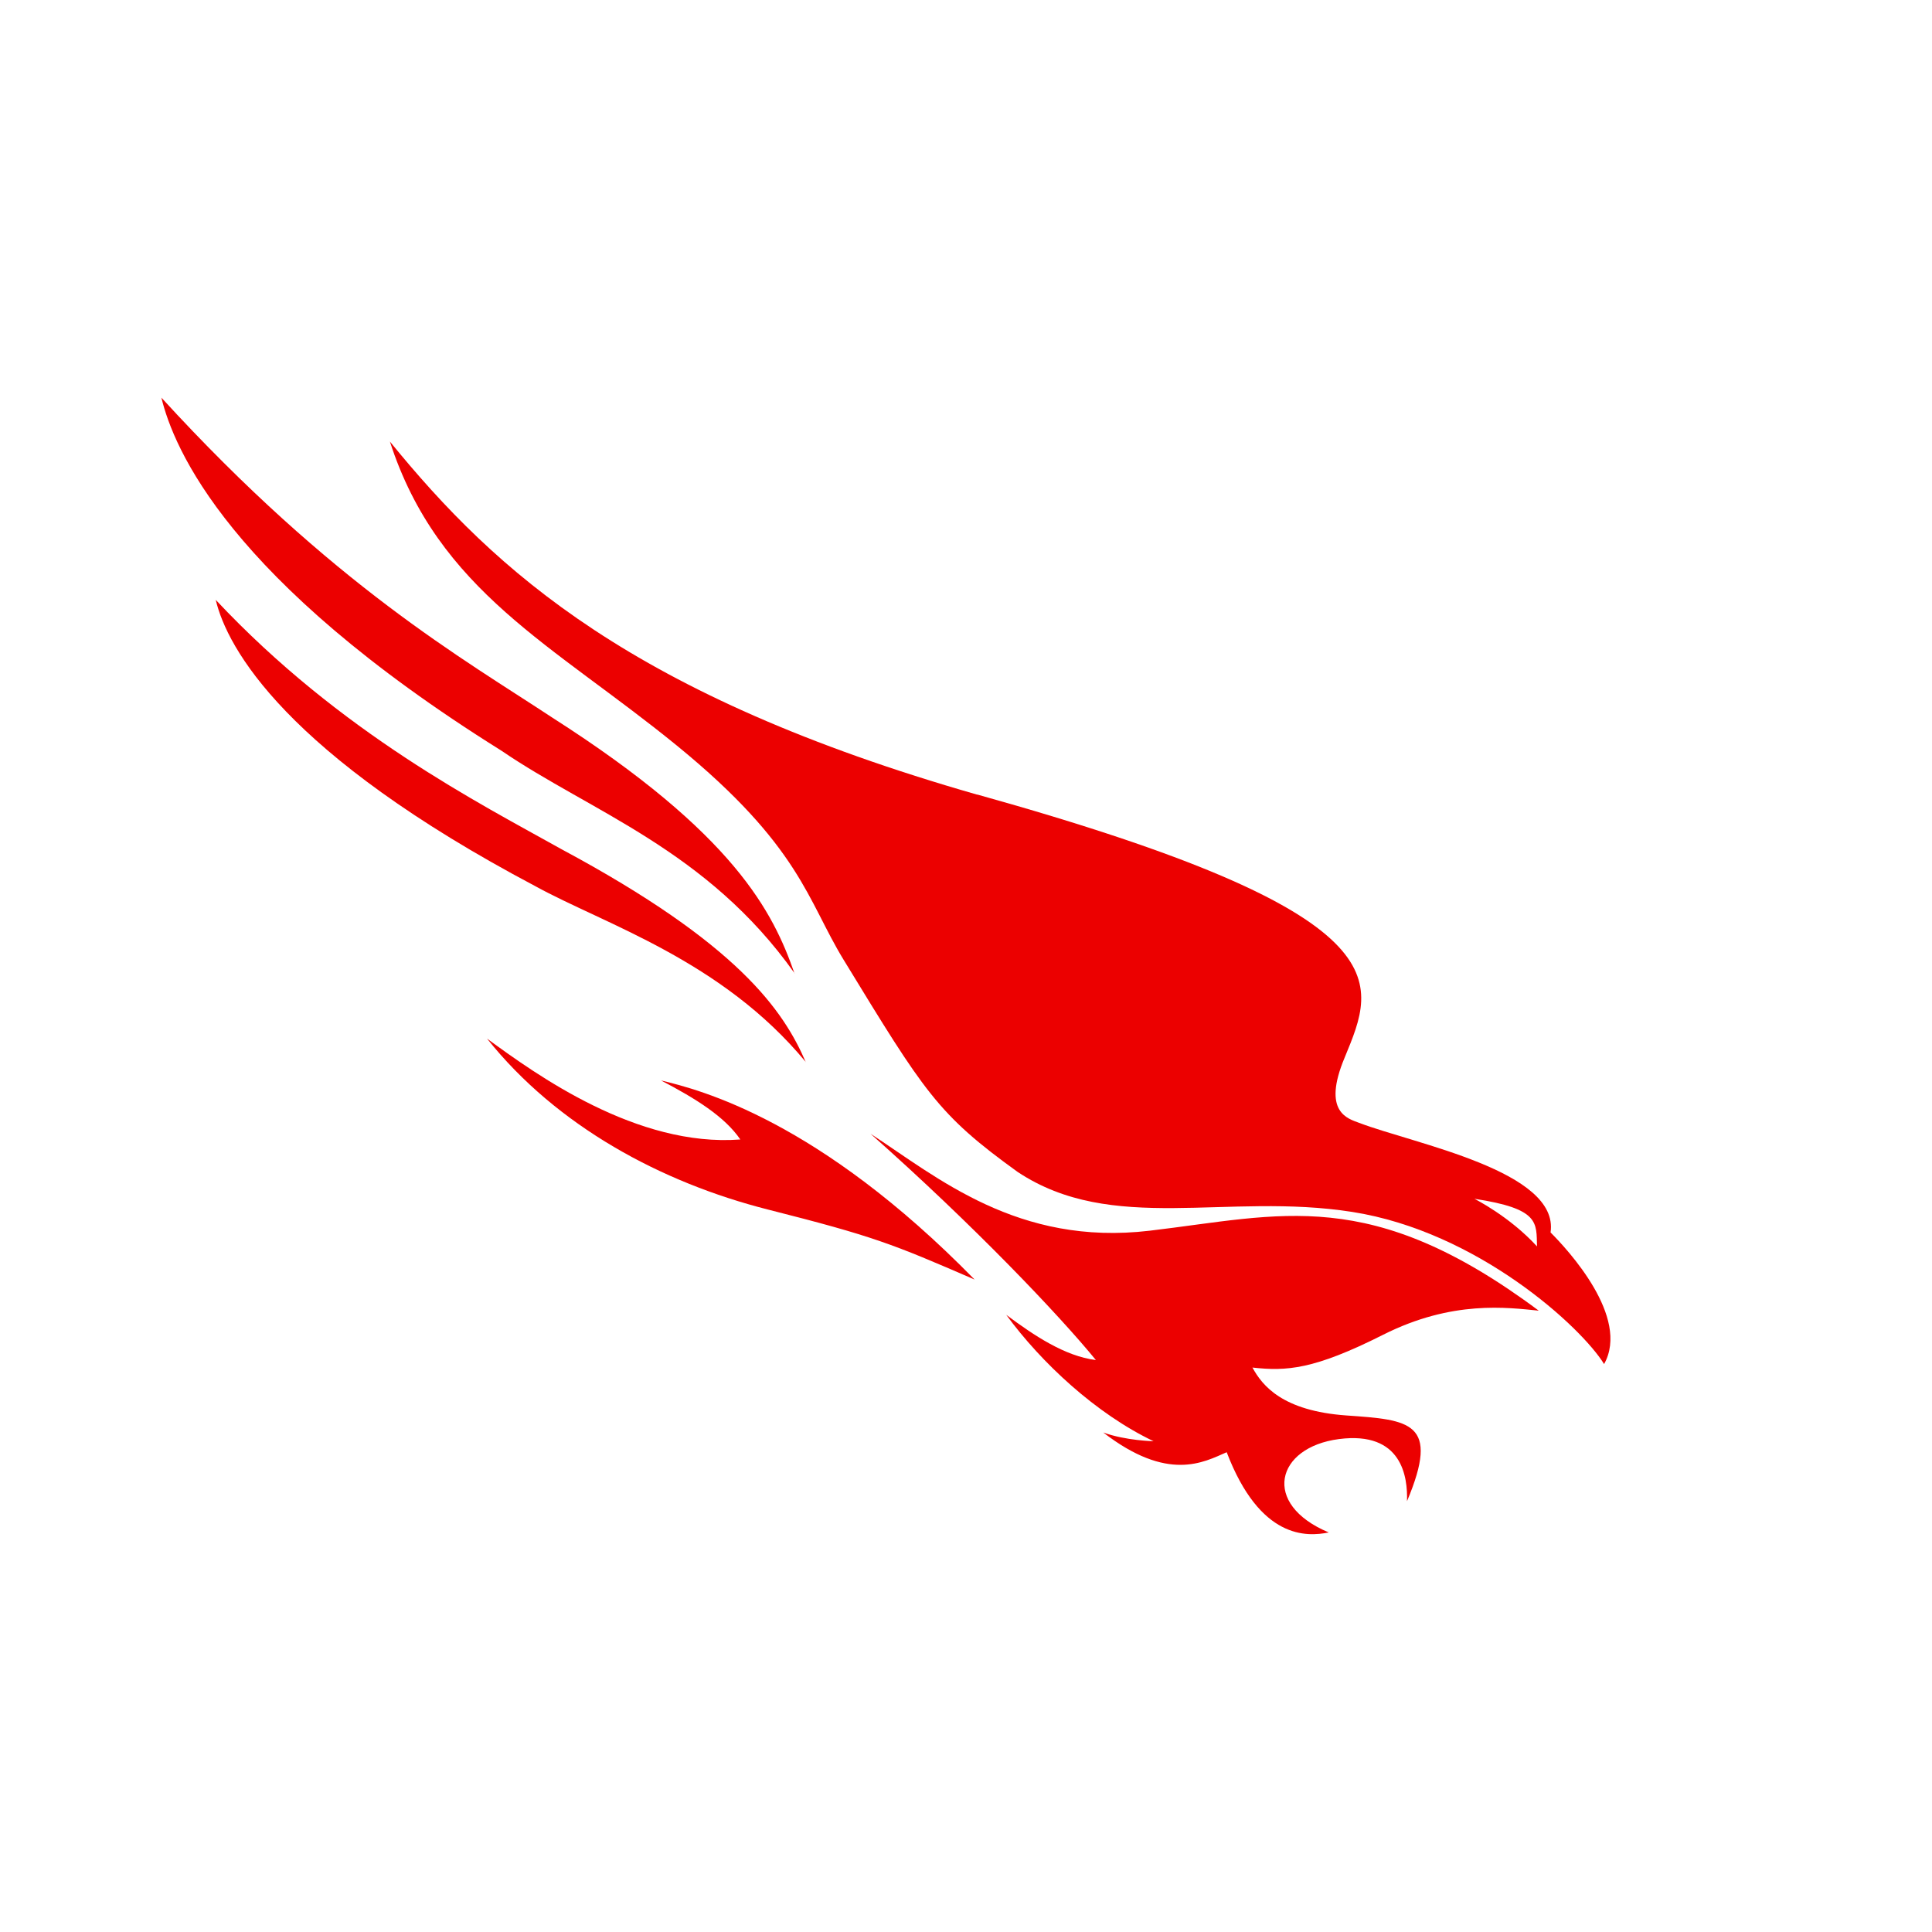
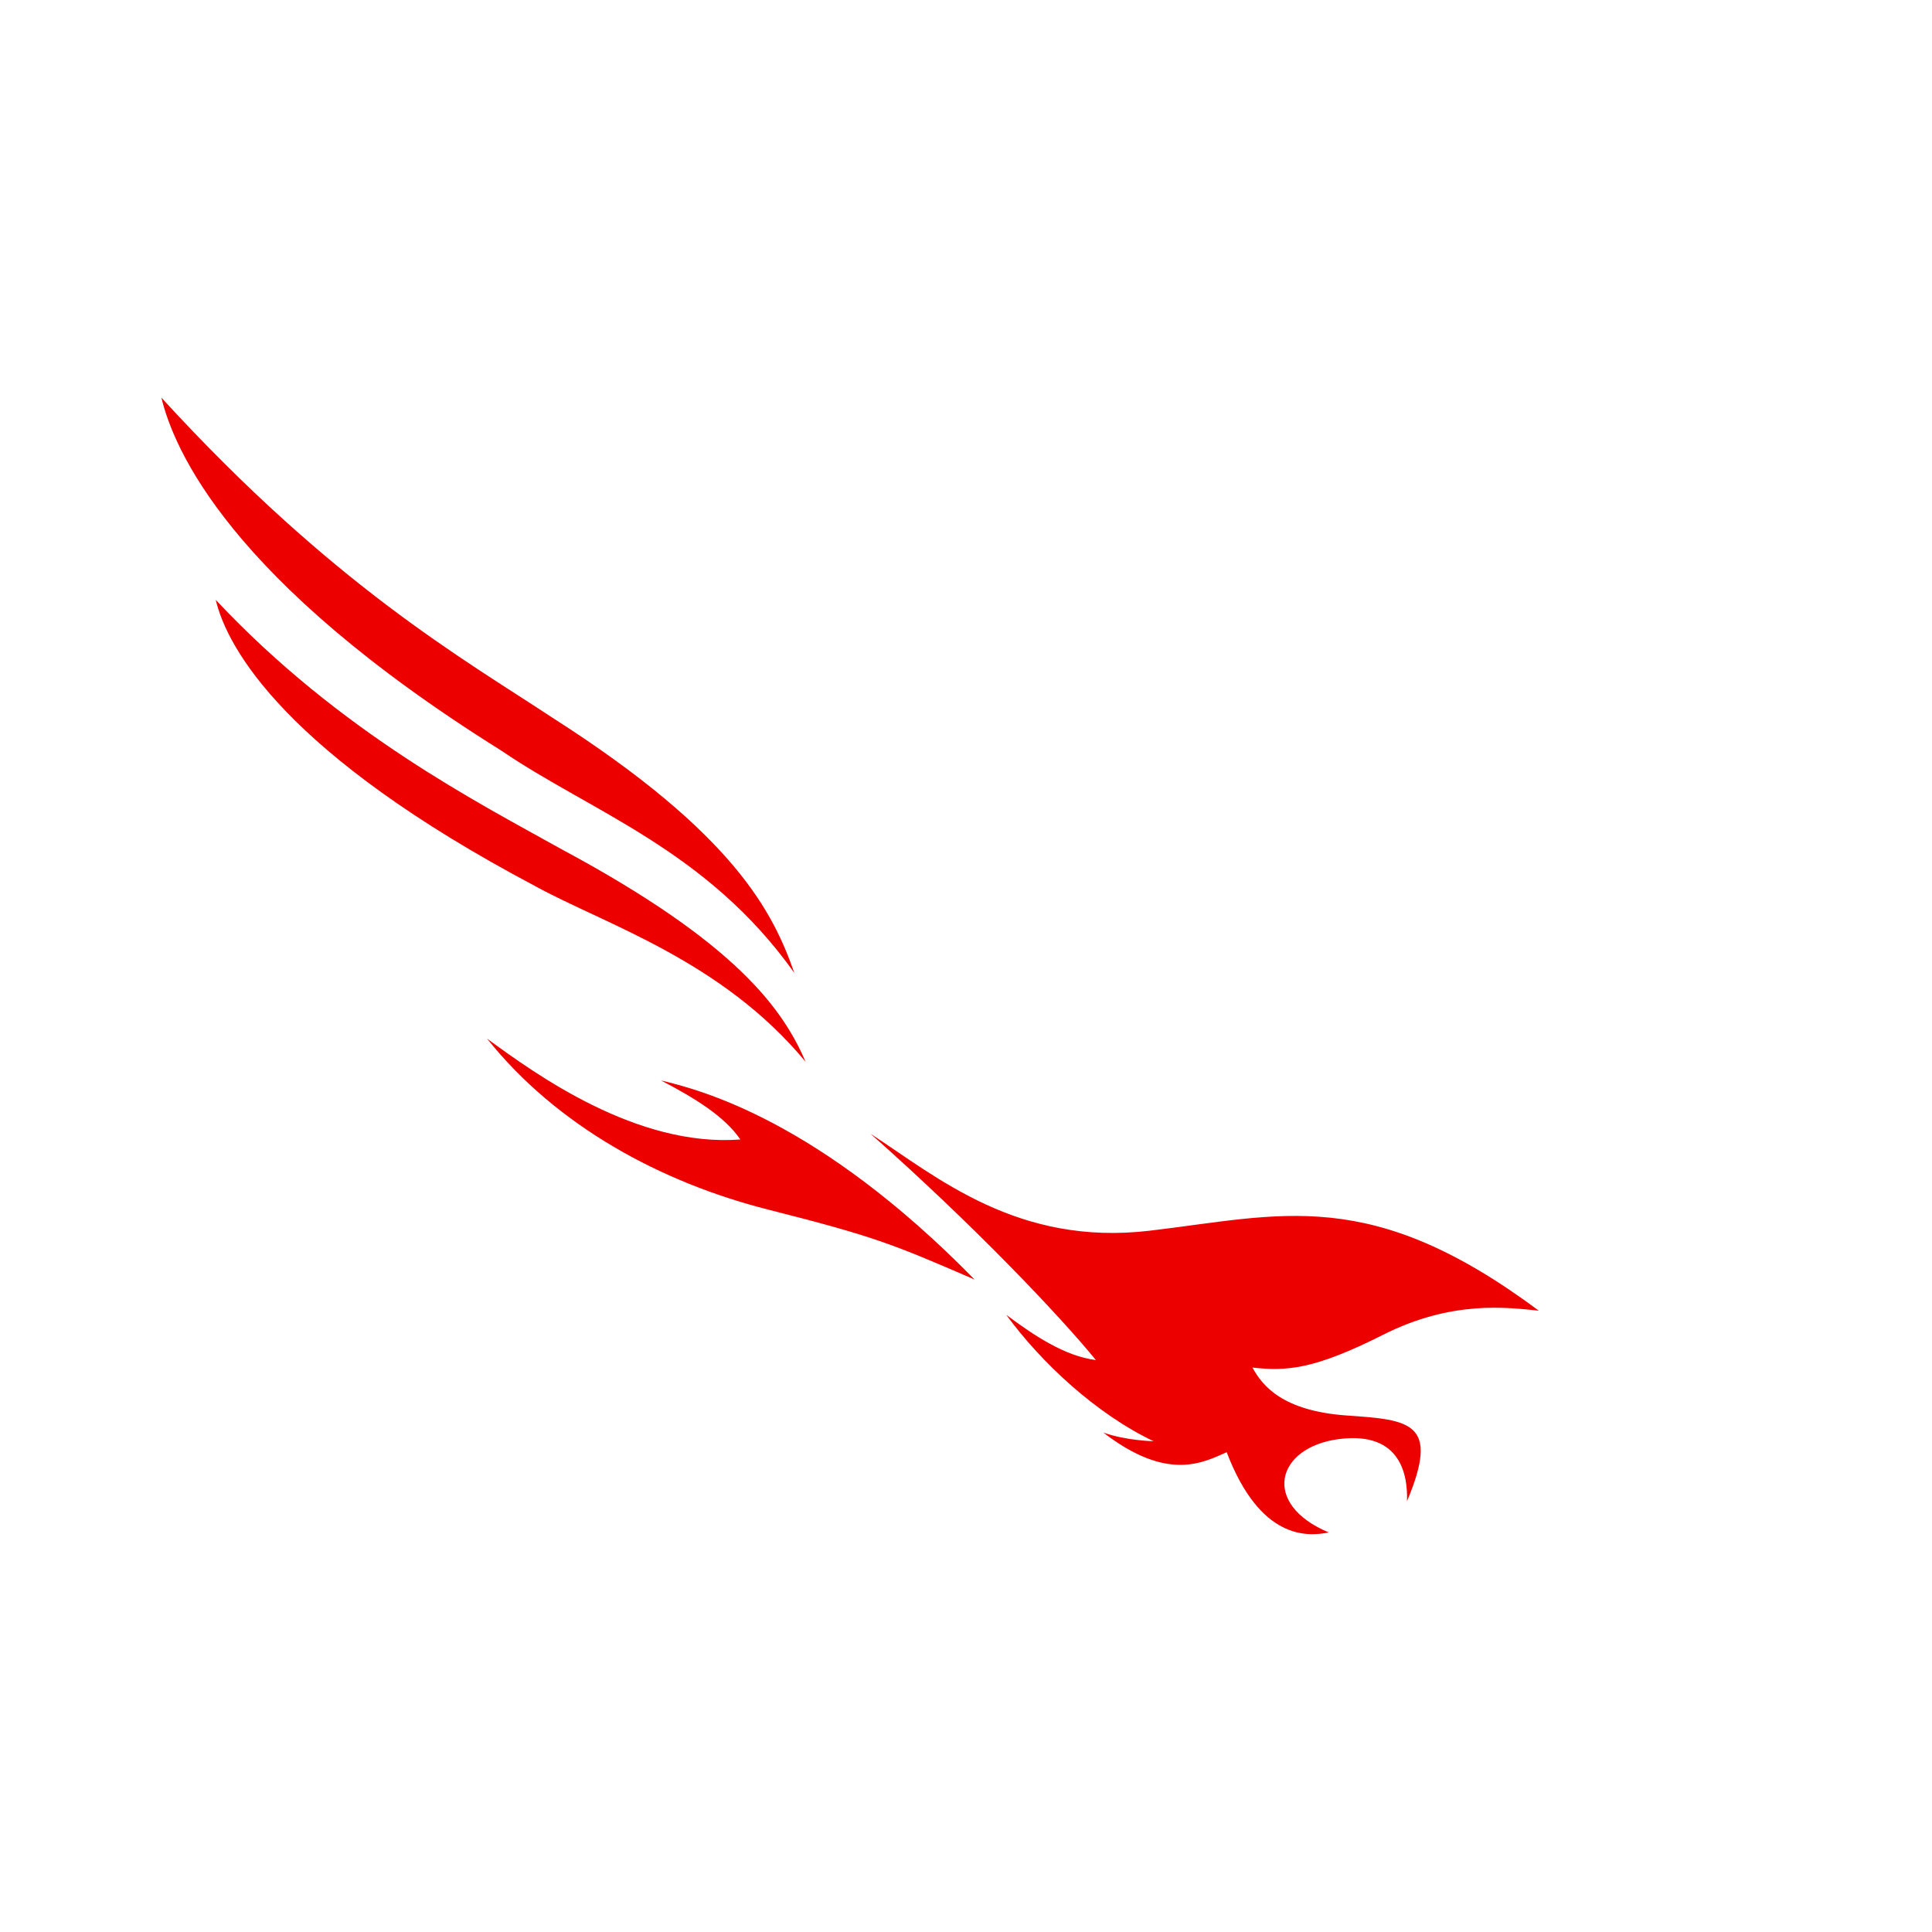
<svg xmlns="http://www.w3.org/2000/svg" viewBox="0 0 144 144">
  <defs>
    <style>.st0{fill:#ec0000}</style>
  </defs>
  <g id="Layer_1">
    <path d="M114.7 97.69c-2.33-.23-6.45-.81-11.62 1.8-5.16 2.6-7.19 2.72-9.73 2.44.74 1.36 2.25 3.23 7 3.57 4.74.33 7.01.48 4.52 6.39.06-1.79-.36-5.24-5.07-4.63-4.71.61-5.81 4.85-.76 6.96-1.64.33-5.12.53-7.61-5.98-1.72.75-4.38 2.25-9.2-1.47 1.68.61 3.75.65 3.75.65-4.28-2.04-8.36-5.84-10.98-9.42 2.07 1.54 4.36 3.08 6.68 3.37-2.73-3.34-9.06-10.01-16.8-16.87 4.98 3.25 10.98 8.39 20.81 7.23 9.83-1.16 16.43-3.41 29 5.96M72.64 95.37c-6.16-2.67-7.48-3.21-15.41-5.22-7.92-2.01-15.72-6.2-20.93-12.74 3.67 2.69 11.18 8.11 18.88 7.52-1.17-1.71-3.33-3.05-5.91-4.4 2.92.7 11.73 2.95 23.37 14.84M59.22 72.56C57.63 68 54.76 62.17 41.17 53.49c-6.62-4.37-16.34-9.86-29.14-23.85.91 3.77 4.96 13.58 25.34 26.31 6.69 4.57 15.33 7.39 21.86 16.6M60.06 79.17c-1.67-3.86-5.03-8.81-18.2-15.87-6.07-3.4-16.45-8.64-25.78-18.59.85 3.59 5.18 11.48 23.82 21.34 5.16 2.84 13.89 5.51 20.17 13.12" class="st0" />
-     <path d="M109.89 89.35c4.87.74 4.62 1.77 4.67 3.55-2.07-2.26-4.67-3.55-4.67-3.55M72.84 59.23c-25.67-7.35-35.88-16.62-43.78-26.32 3.61 11.17 12.21 15.17 21.4 22.67 9.19 7.5 9.71 11.53 12.42 15.96 6.03 9.87 6.99 11.5 12.97 15.81 7.05 4.68 15.58 1.51 24.94 2.98 9.36 1.47 17.09 8.6 18.77 11.34 1.96-3.5-2.72-8.54-3.99-9.81.68-4.58-10.16-6.6-14.27-8.17-.81-.31-2.8-.77-1.07-4.88 2.33-5.68 4.76-10.62-27.39-19.59" class="st0" />
  </g>
</svg>